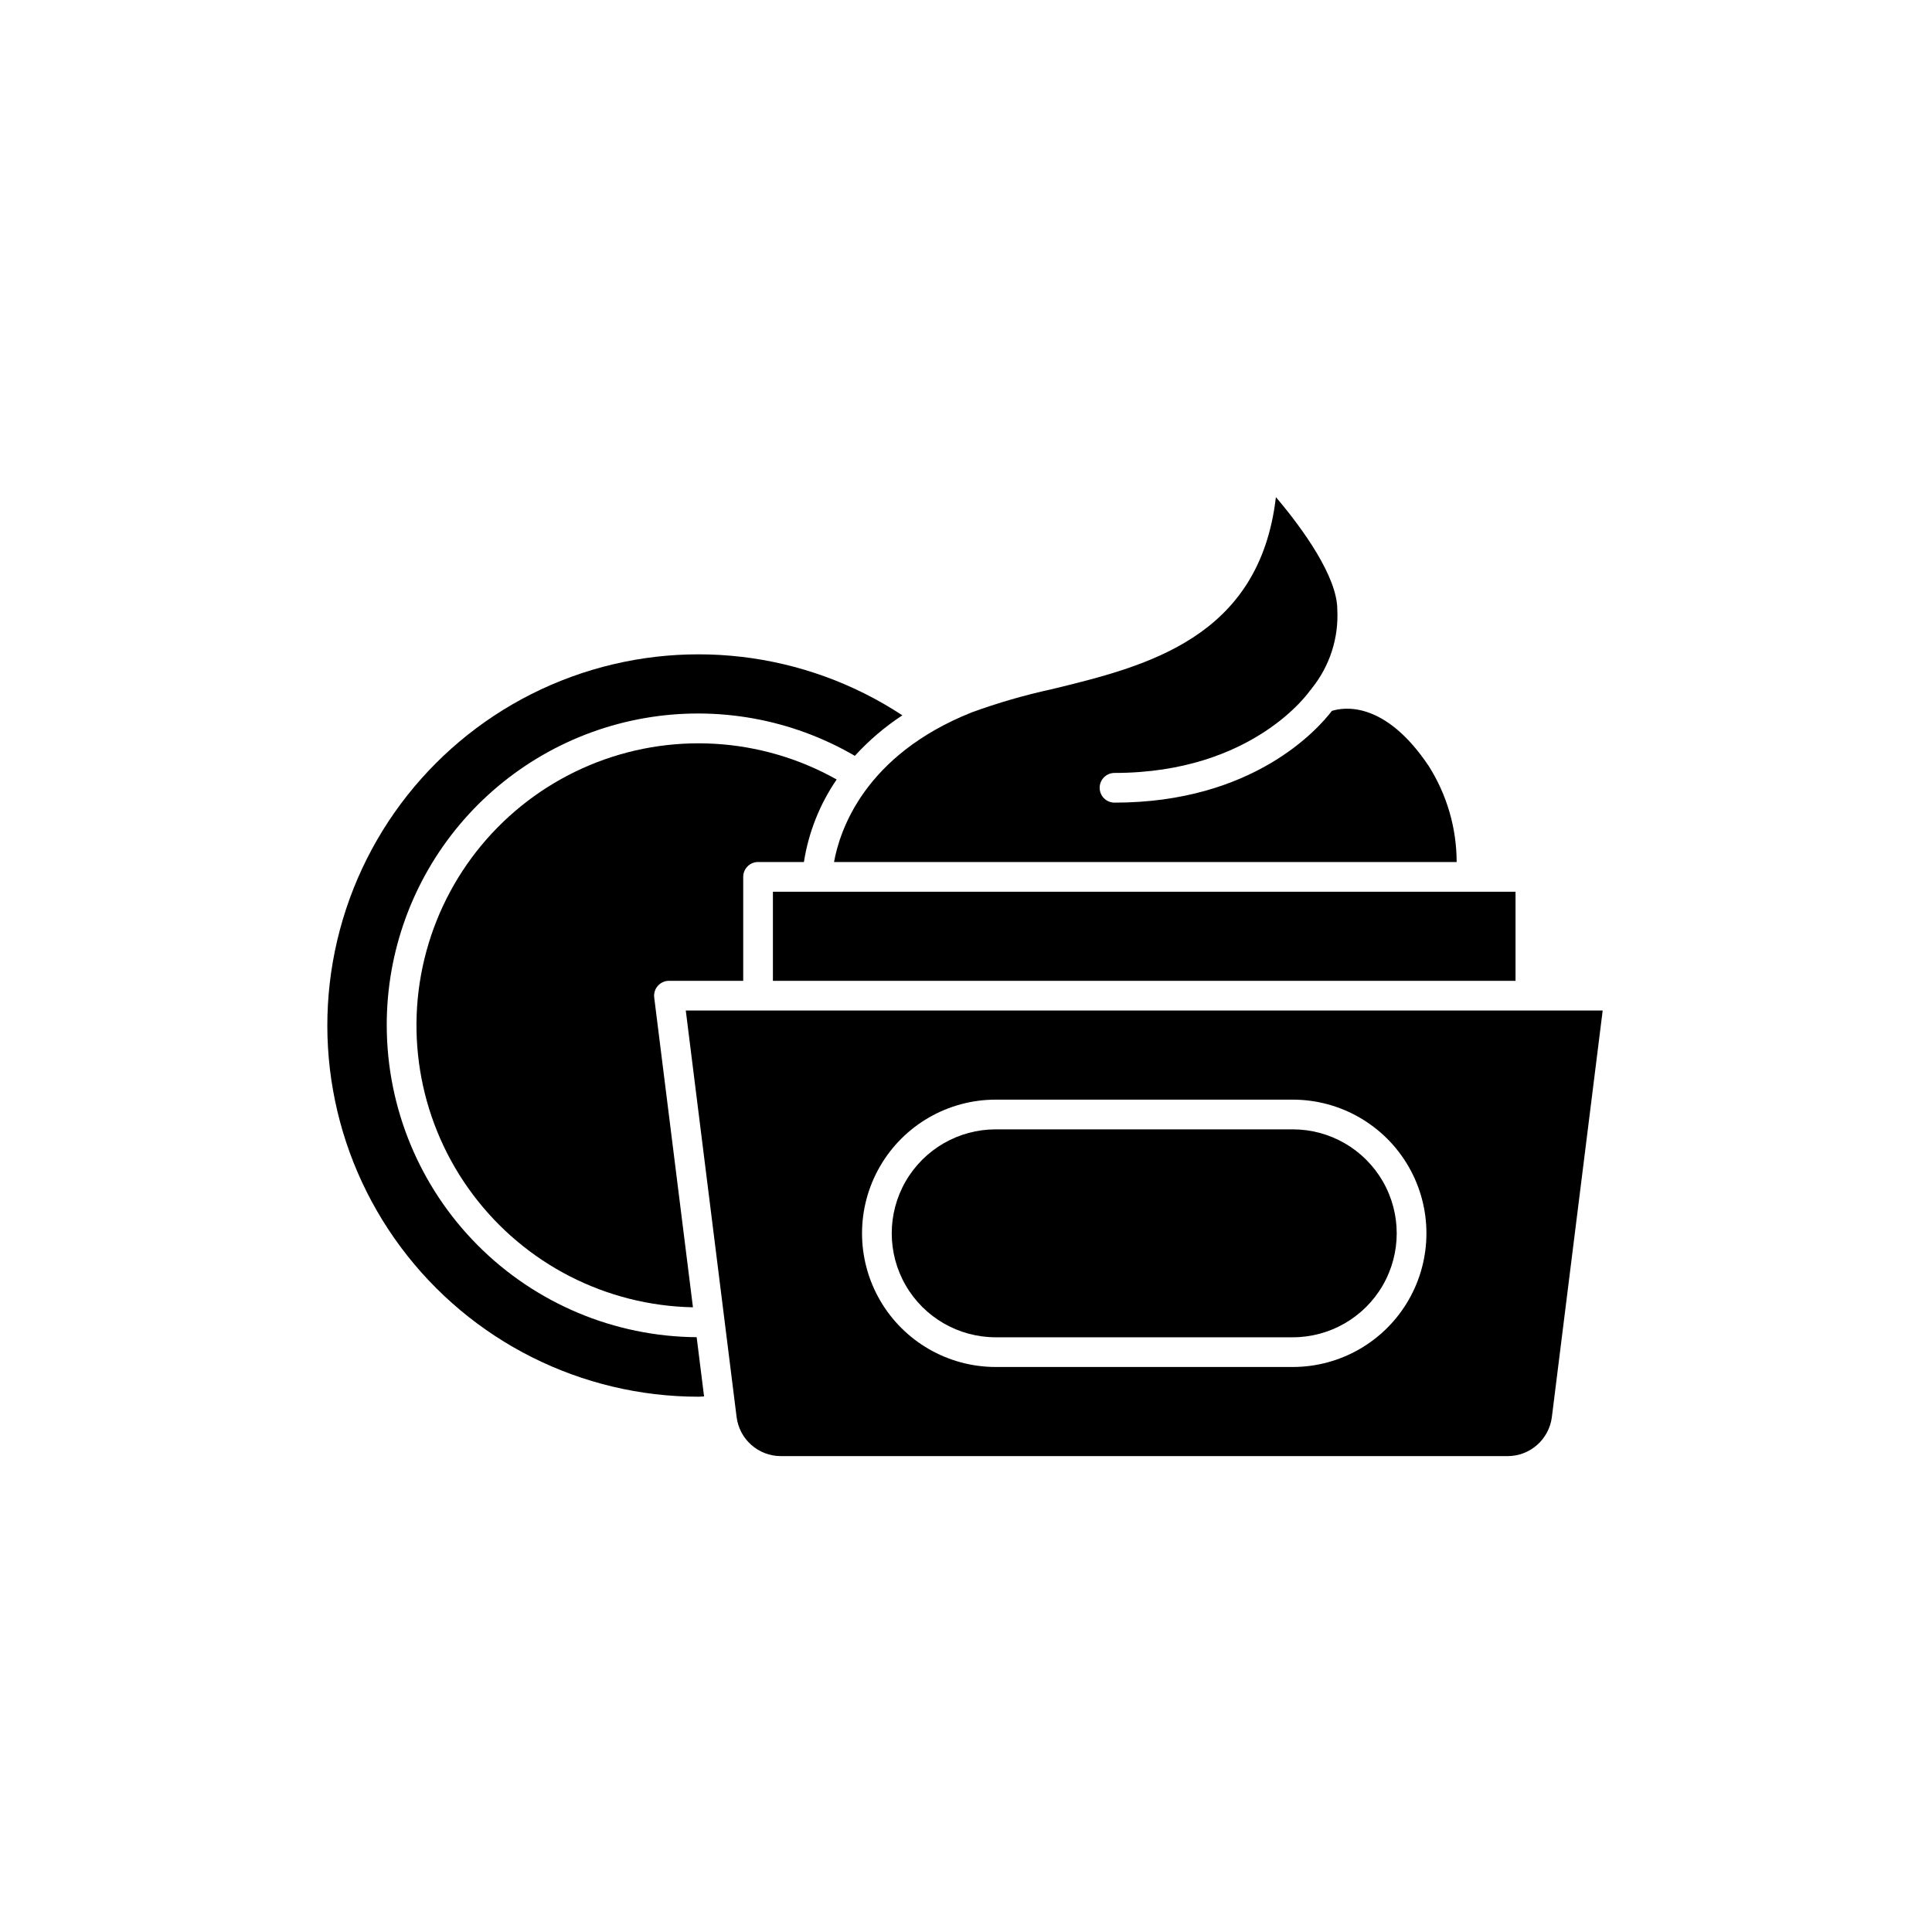
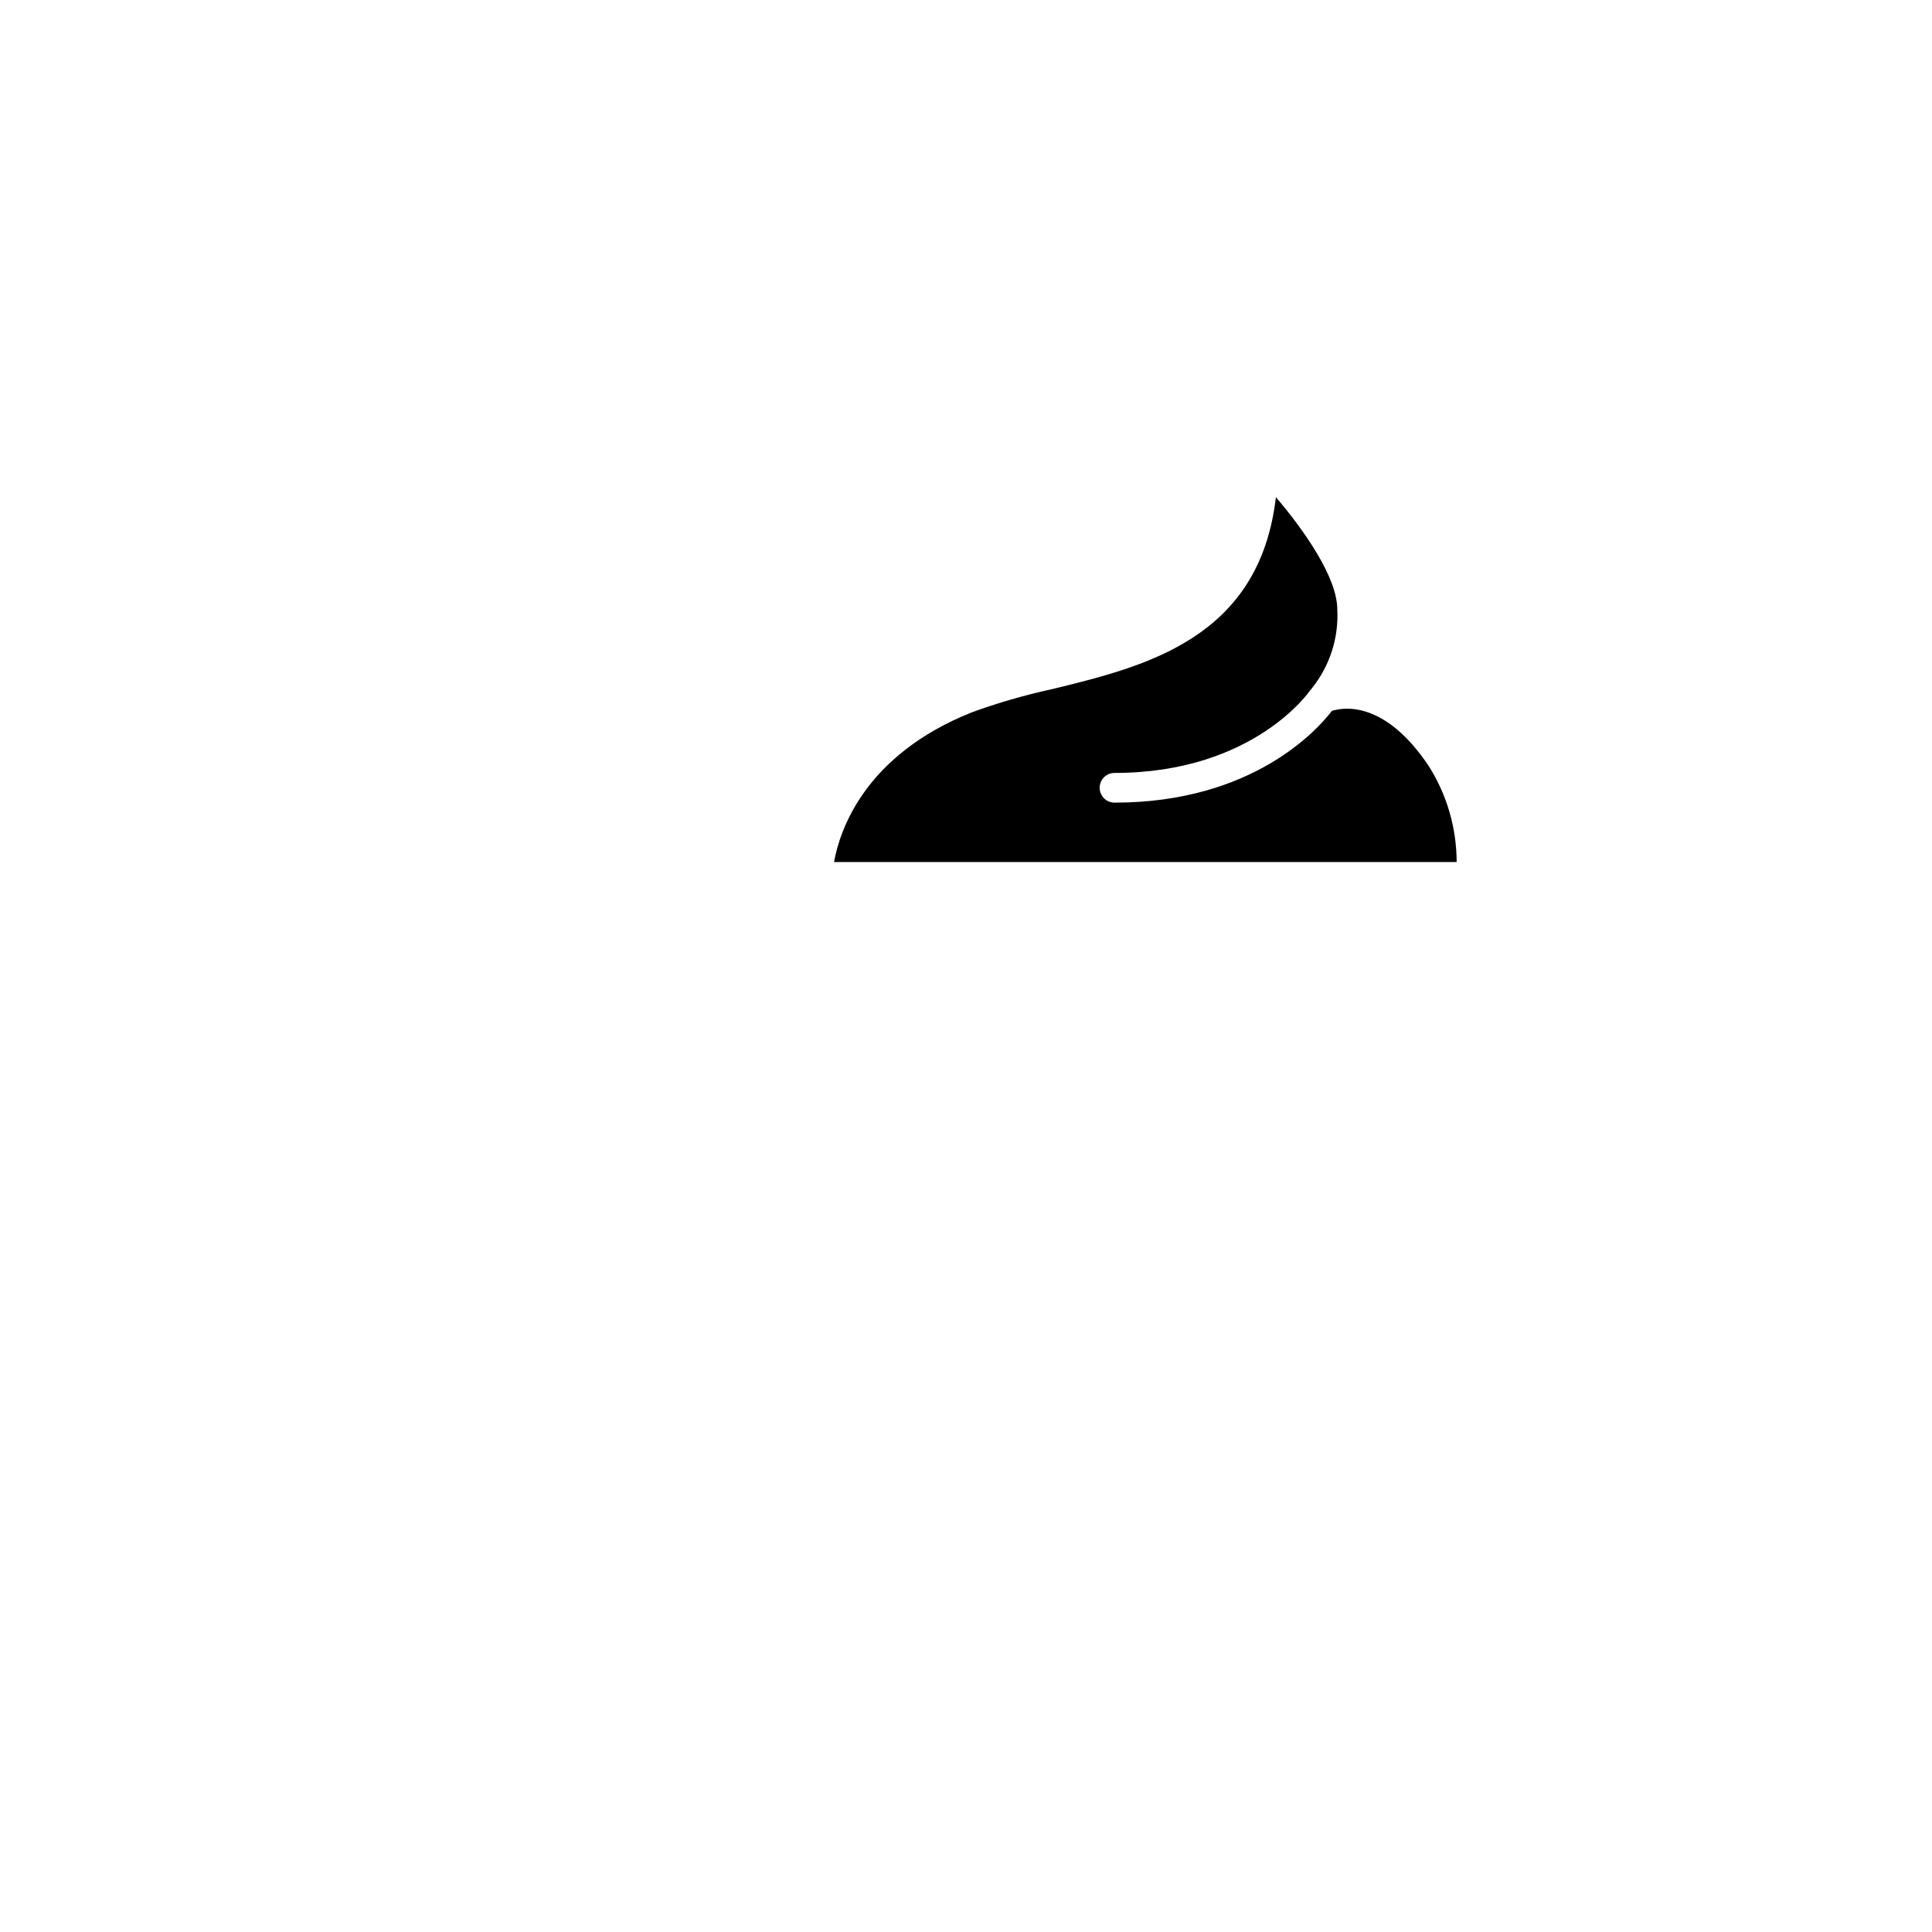
<svg xmlns="http://www.w3.org/2000/svg" fill="#000000" width="800px" height="800px" version="1.1" viewBox="144 144 512 512">
  <g>
-     <path d="m321.28 403.93h19.68v-27.551c0-1.043 0.414-2.047 1.152-2.785 0.738-0.738 1.742-1.152 2.785-1.152h12.148c1.227-7.844 4.191-15.316 8.68-21.867-20.078-11.285-44.234-12.684-65.48-3.789-21.242 8.895-37.199 27.082-43.25 49.305-6.051 22.223-1.52 45.992 12.285 64.426 13.801 18.438 35.332 29.48 58.359 29.93l-10.266-82.09c-0.141-1.121 0.207-2.25 0.957-3.094 0.746-0.848 1.82-1.332 2.949-1.332z" />
    <path d="m365.03 372.45h165c-0.016-8.977-2.562-17.77-7.352-25.367-11.723-17.586-22.734-15.641-25.719-14.68-3.664 4.793-20.836 24.305-57.598 24.305-2.176 0-3.938-1.762-3.938-3.938 0-2.172 1.762-3.934 3.938-3.934 36.832 0 51.684-21.645 51.828-21.863 0.066-0.098 0.168-0.148 0.242-0.238v-0.004c0.078-0.125 0.16-0.246 0.25-0.359 4.723-5.883 7.113-13.301 6.719-20.832 0-8.648-9.078-21.336-16.273-29.793-4.344 37.492-34.625 44.867-59.324 50.883-7.246 1.574-14.375 3.637-21.34 6.18-28.359 11.344-34.918 31.227-36.434 39.641z" />
-     <path d="m348.83 380.32v23.613h196.8v-23.613z" />
-     <path d="m486.59 443.29h-78.719c-9.844 0-18.941 5.254-23.863 13.777-4.918 8.523-4.918 19.027 0 27.551 4.922 8.527 14.02 13.777 23.863 13.777h78.719c9.844 0 18.941-5.25 23.863-13.777 4.922-8.523 4.922-19.027 0-27.551-4.922-8.523-14.02-13.777-23.863-13.777z" />
-     <path d="m549.57 411.8h-223.83l13.469 107.74c0.746 5.906 5.762 10.336 11.715 10.344h192.62c5.953-0.008 10.969-4.438 11.715-10.344l13.469-107.74zm-62.977 94.465h-78.719c-12.656 0-24.352-6.75-30.68-17.711-6.328-10.961-6.328-24.465 0-35.426 6.328-10.957 18.023-17.711 30.68-17.711h78.719c12.656 0 24.352 6.754 30.68 17.711 6.328 10.961 6.328 24.465 0 35.426-6.328 10.961-18.023 17.711-30.68 17.711z" />
-     <path d="m246.49 415.74c-0.035-19.453 6.805-38.293 19.312-53.195 12.508-14.898 29.875-24.902 49.039-28.238 19.168-3.336 38.895 0.207 55.699 10 3.734-4.094 7.965-7.703 12.598-10.738-25.977-17.074-58.496-20.859-87.703-10.219-29.203 10.641-51.66 34.465-60.566 64.246-8.902 29.781-3.207 62.02 15.363 86.945s47.832 39.609 78.914 39.602c0.484 0 0.953-0.066 1.438-0.074l-1.961-15.699c-21.82-0.156-42.691-8.93-58.074-24.406-15.383-15.477-24.031-36.402-24.059-58.223z" />
  </g>
</svg>